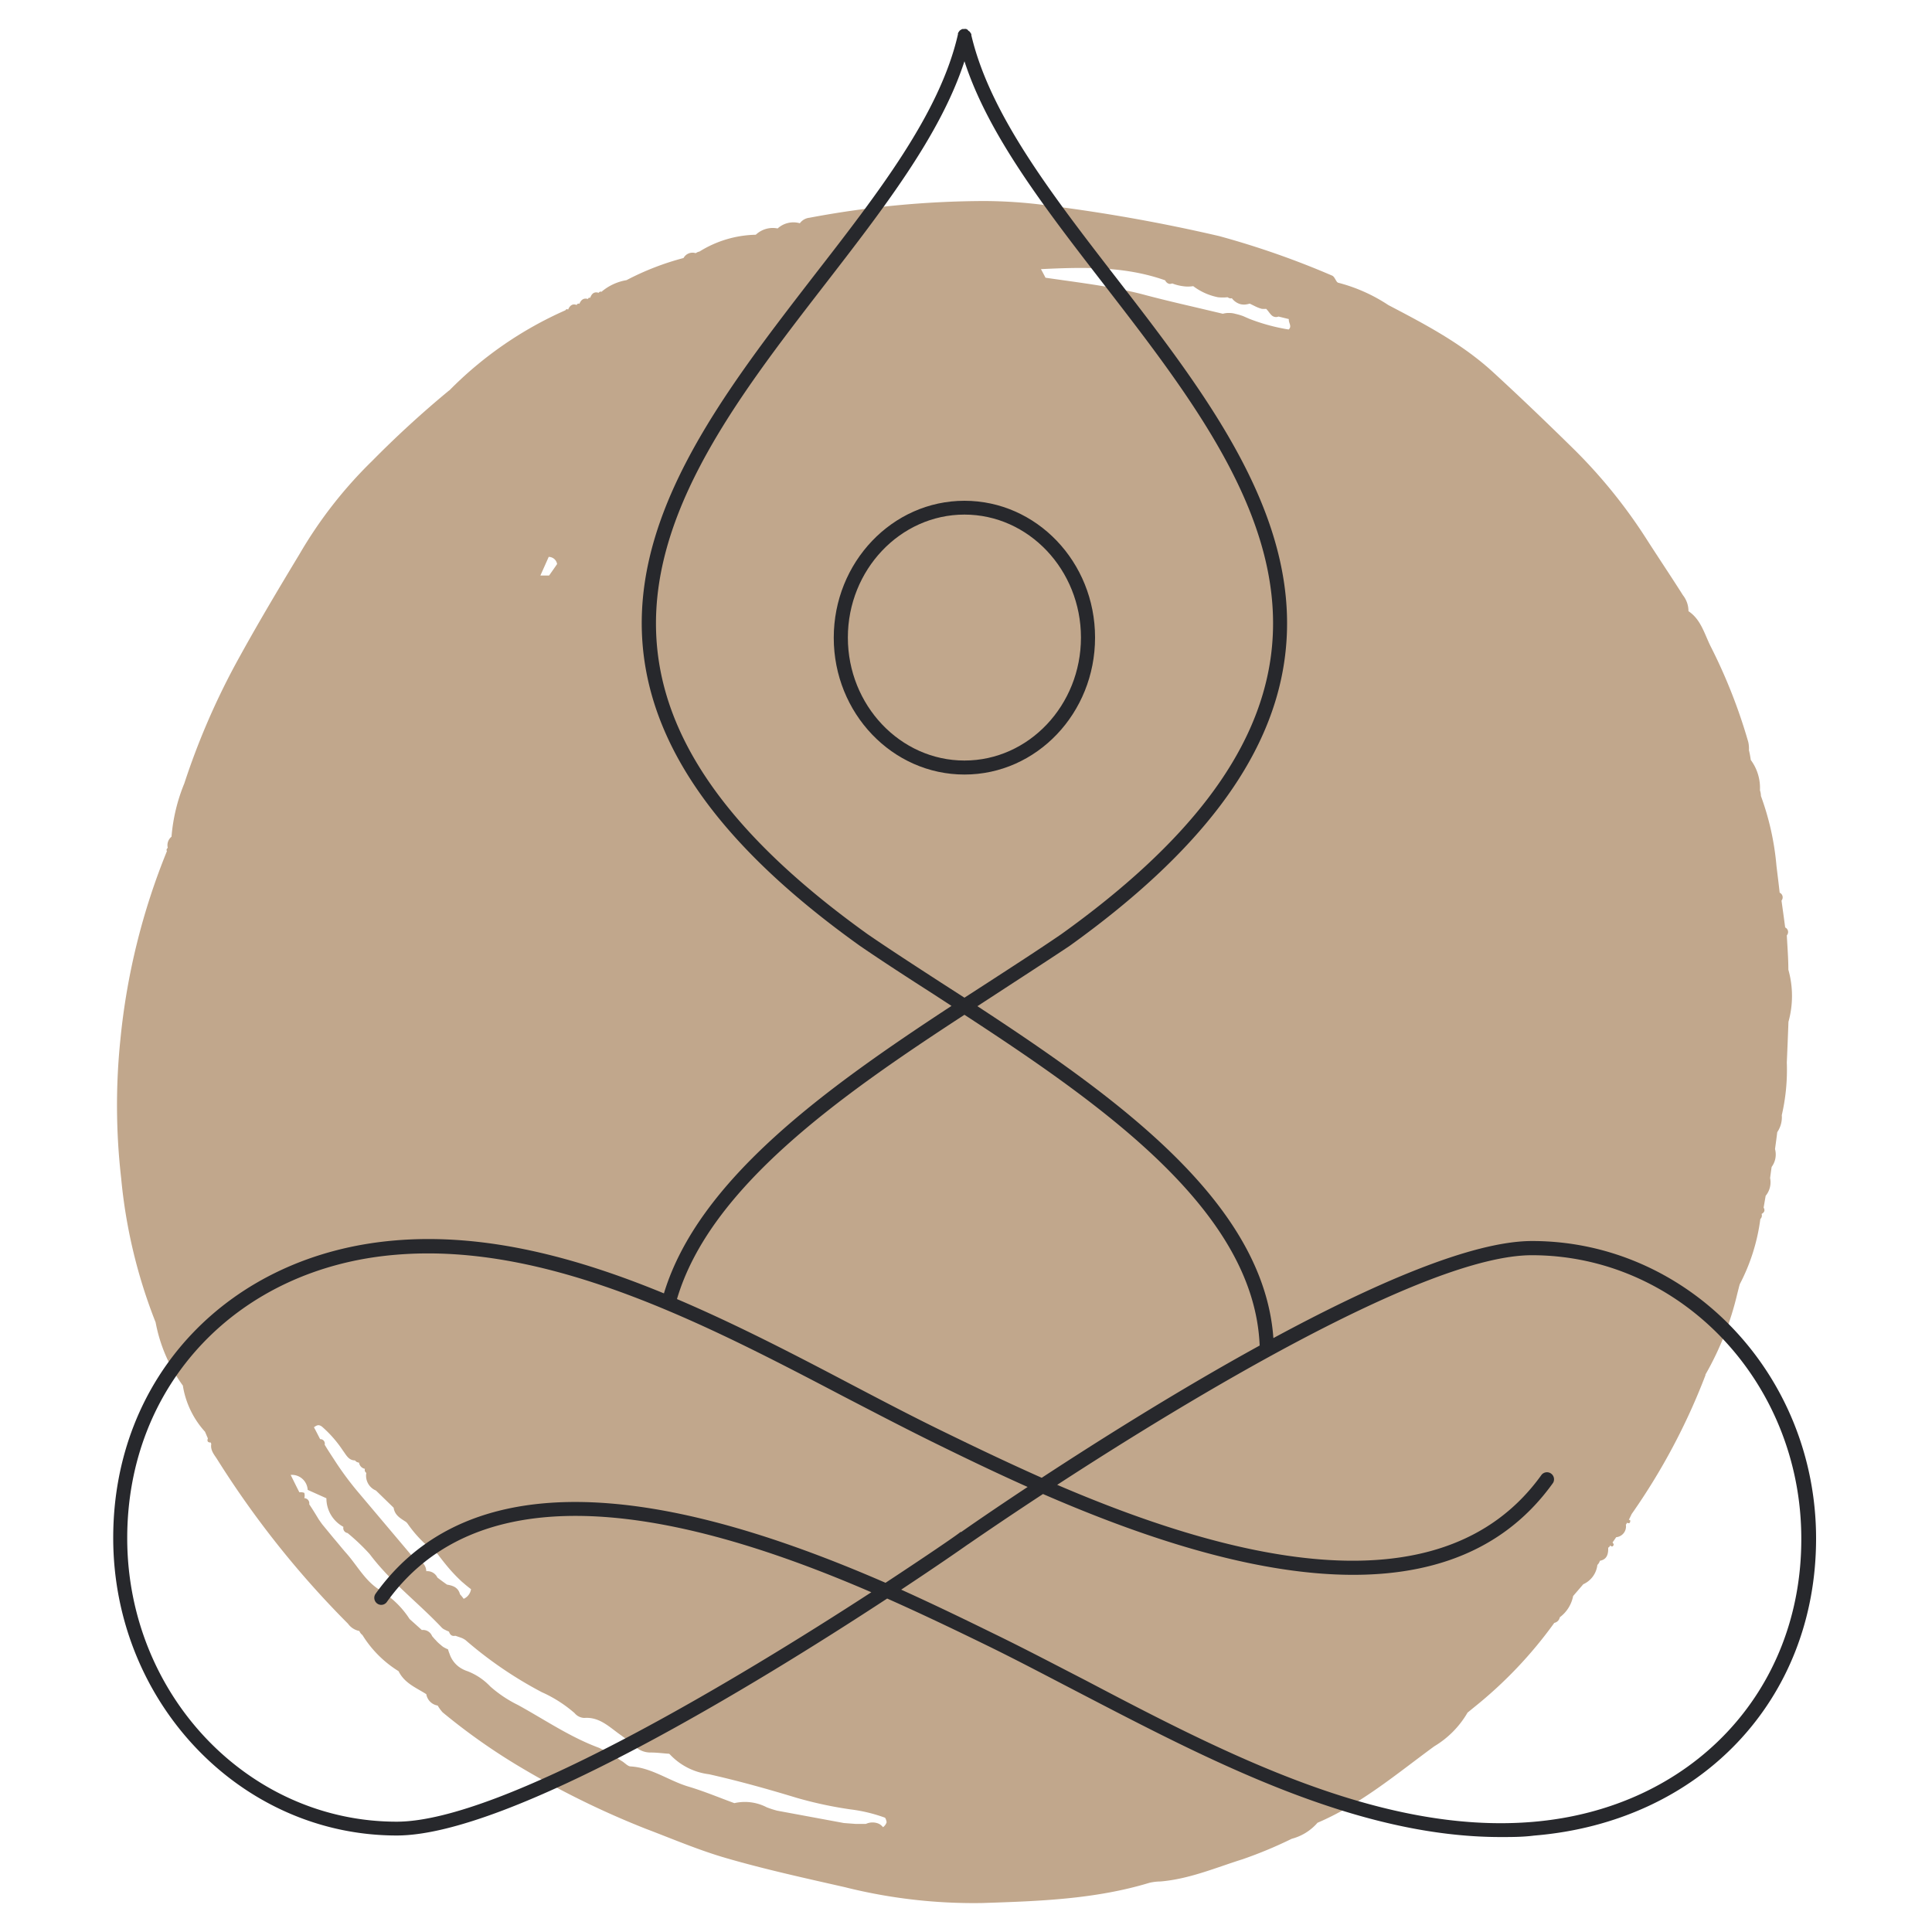
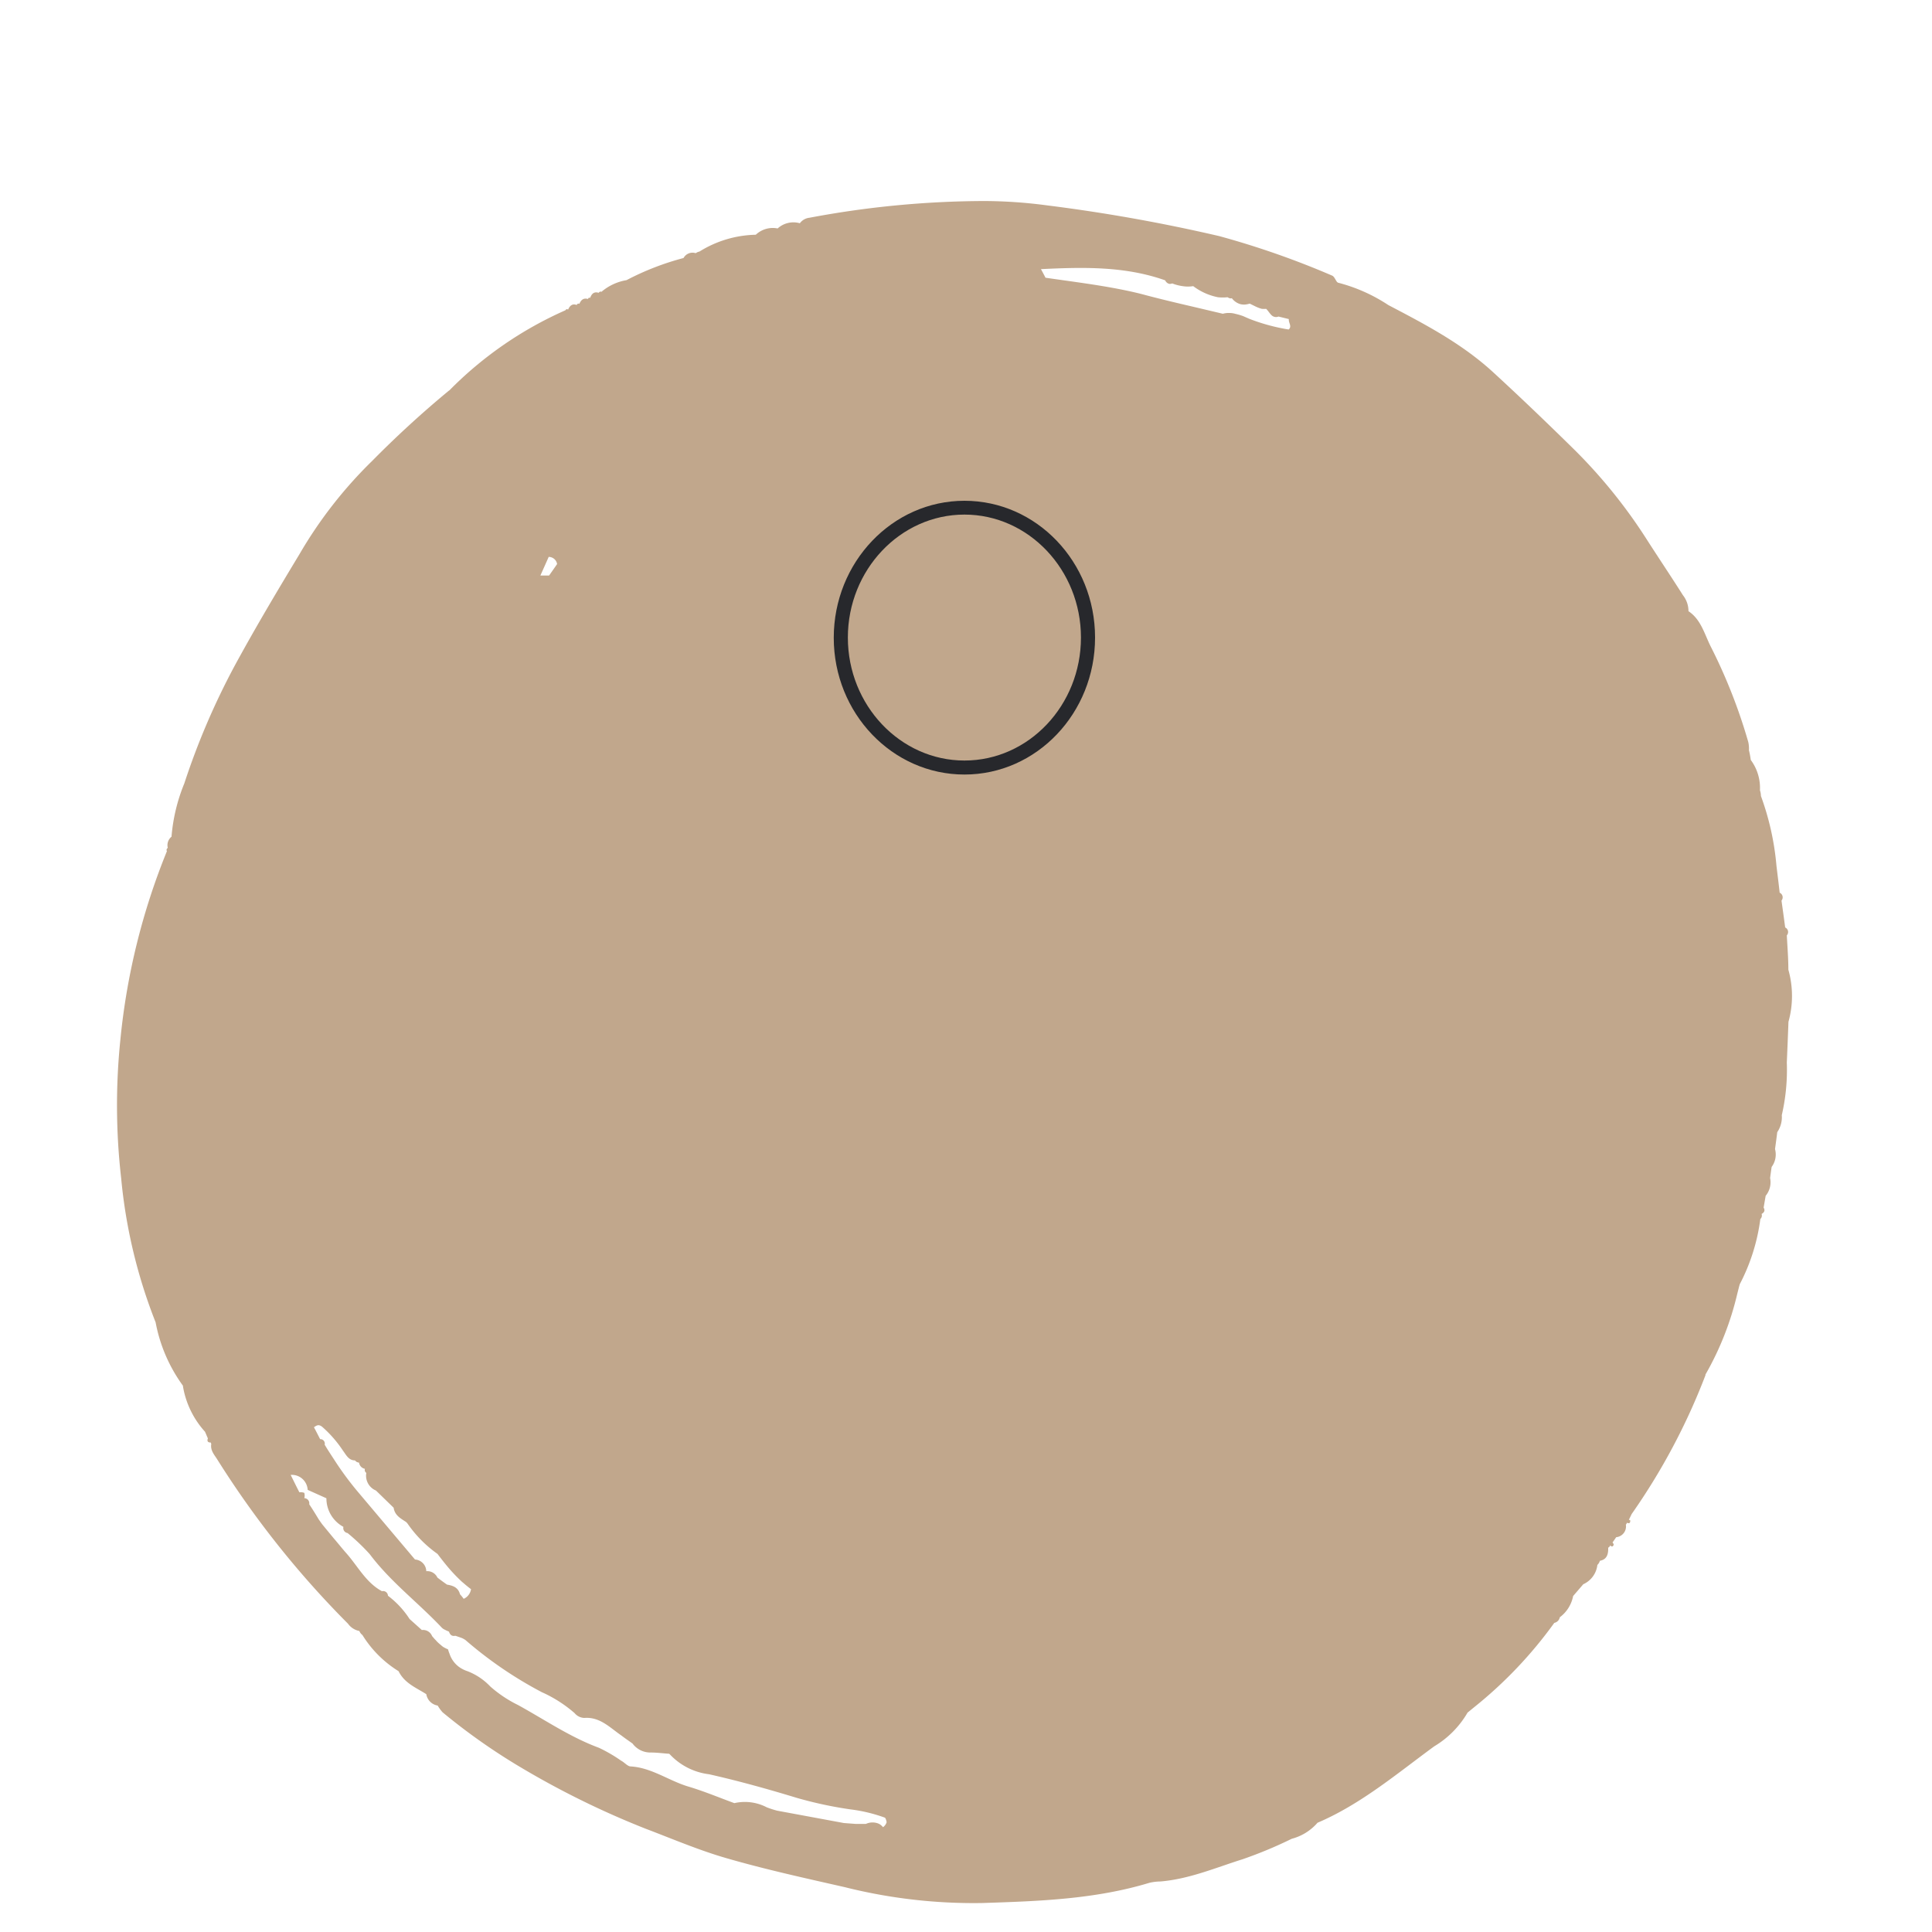
<svg xmlns="http://www.w3.org/2000/svg" viewBox="0 0 200 200">
  <defs>
    <style>
        .mantra-fav-clr1{fill:#c1a78c;}
        .mantra-fav-clr2{fill:#27282c;}
    </style>
  </defs>
  <path class="mantra-fav-clr1" d="M185.13,100.38c0-1.18-.1-2.37-.16-3.55a.52.52,0,0,0-.17-.82c-.12-.93-.25-1.85-.38-2.78a.53.53,0,0,0-.19-.82c-.1-.92-.22-1.85-.33-2.77a28,28,0,0,0-1.61-7.24,2,2,0,0,0-.1-.59,4.87,4.87,0,0,0-.95-3.14c-.05-.35-.11-.69-.19-1a3.16,3.16,0,0,0-.07-.86,56.14,56.14,0,0,0-3.89-9.89c-.64-1.27-1-2.79-2.3-3.65h0a2.66,2.66,0,0,0-.57-1.65c-1.21-1.91-2.46-3.77-3.68-5.67a54,54,0,0,0-7.92-9.75c-2.63-2.58-5.3-5.14-8-7.62-3.25-3-7.08-5-10.9-7a17.2,17.2,0,0,0-5.22-2.32l-.09-.07c-.17-.22-.29-.57-.51-.66a88.48,88.48,0,0,0-11.69-4.09,174.55,174.55,0,0,0-17.82-3.18,50,50,0,0,0-6.59-.45,99,99,0,0,0-18,1.73,1.42,1.42,0,0,0-1,.57h0a2.43,2.43,0,0,0-2.3.54h0a2.55,2.55,0,0,0-2.26.65h0a11.44,11.44,0,0,0-5.83,1.74,1,1,0,0,0-.39.17,1.06,1.06,0,0,0-1.26.5A28,28,0,0,0,64.86,29a5.37,5.37,0,0,0-2.6,1.21c-.11-.06-.21,0-.29.1-.45-.14-.71.07-.87.51l-.15,0-.09.13c-.45-.13-.71.09-.88.5-.14-.06-.22,0-.28.12-.45-.17-.72.08-.89.48-.12-.08-.2-.05-.28.07a39,39,0,0,0-12,8.28l-.1.07a106,106,0,0,0-7.9,7.24A45.26,45.26,0,0,0,31,57.37c-2.29,3.79-4.56,7.6-6.68,11.5A75.14,75.14,0,0,0,19.08,81.1a18.42,18.42,0,0,0-1.32,5.45l0,.06a1.14,1.14,0,0,0-.39,1.17.23.23,0,0,0-.09.33,69.71,69.71,0,0,0-4.82,19.53,66.38,66.38,0,0,0,.08,14.3,54.31,54.31,0,0,0,3.57,14.95,16.18,16.18,0,0,0,2.83,6.56l0,.06a9.27,9.27,0,0,0,2.28,4.7c.11.24.19.45.3.69-.11.3,0,.43.3.43l.05.15c-.11.67.32,1.12.62,1.6a97.54,97.54,0,0,0,13.53,17,1.89,1.89,0,0,0,1.18.76,1,1,0,0,0,.32.42A11.52,11.52,0,0,0,41.26,173c.62,1.26,1.83,1.71,2.87,2.38a1.43,1.43,0,0,0,1.18,1.18,4.06,4.06,0,0,0,.51.7,63.62,63.62,0,0,0,8.33,5.84,89.22,89.22,0,0,0,12.69,6.21c2.77,1.05,5.52,2.23,8.37,3.05,4,1.16,8.16,2.07,12.25,3A54.76,54.76,0,0,0,101.69,197c5.81-.19,11.64-.38,17.29-2.09a5.23,5.23,0,0,1,1.14-.14c3-.25,5.73-1.43,8.54-2.31a44.65,44.65,0,0,0,5.06-2.11,5.32,5.32,0,0,0,2.67-1.66c4.46-1.9,8.19-5.06,12.08-7.91a9.78,9.78,0,0,0,3.45-3.49l.66-.54A44.41,44.41,0,0,0,160.9,168a.73.73,0,0,0,.57-.58,3.59,3.59,0,0,0,1.38-2.2L163.9,164a2.5,2.5,0,0,0,1.46-2,.94.94,0,0,0,.26-.43c.74-.13.88-.7.86-1.36a.33.33,0,0,0,.2-.23c.18.17.31.14.37-.09,0-.06-.07-.14-.12-.22.13-.17.25-.36.38-.54a1.12,1.12,0,0,0,1-1.29l.13-.21c.18.1.3.06.32-.14s-.08-.12-.14-.16l.29-.6a66.2,66.2,0,0,0,7.64-14.37l0-.07a31.06,31.06,0,0,0,3.29-8.35c.09-.35.17-.69.26-1a20.16,20.16,0,0,0,2.13-6.75.48.48,0,0,0,.13-.52c.26-.15.39-.35.21-.66l.21-1.22a2.2,2.2,0,0,0,.46-1.84c.05-.38.1-.77.16-1.15a2.17,2.17,0,0,0,.35-1.85c.08-.58.16-1.17.23-1.75a2.74,2.74,0,0,0,.47-1.76,20.83,20.83,0,0,0,.52-5.45c.06-1.4.12-2.82.17-4.21A10,10,0,0,0,185.13,100.38ZM56.8,57.65a.88.88,0,0,1,.87.74c-.27.4-.55.79-.83,1.19l-.9,0C56.23,58.93,56.52,58.29,56.8,57.65Zm-23.51,90a12.19,12.19,0,0,1,2.22,2.53c.33.44.58,1,1.24,1a.55.55,0,0,0,.18.16.67.67,0,0,0,.24.07.75.75,0,0,0,.6.64.64.64,0,0,0,0,.24.7.7,0,0,0,.15.19,1.66,1.66,0,0,0,1,1.82l1.83,1.78c.11.78.71,1.1,1.28,1.47l.13.13a12.62,12.62,0,0,0,3.13,3.18c.25.33.51.67.78,1a16.89,16.89,0,0,0,1.67,1.81h0c.1.1.2.17.3.26s.47.4.72.58a1.3,1.3,0,0,1-.76,1,4.57,4.57,0,0,0-.38-.47c-.19-.72-.74-.9-1.34-1-.34-.23-.67-.48-1-.73a1.15,1.15,0,0,0-1.15-.66,1.25,1.25,0,0,0-1.17-1.21l-6-7.11a32.45,32.45,0,0,1-2.4-3.28c-.32-.49-.66-1-.95-1.5a.46.46,0,0,0-.47-.57c-.22-.42-.42-.83-.64-1.23C32.8,147.53,33,147.45,33.29,147.66Zm58.49,41a1,1,0,0,1-.37.5h0a1.37,1.37,0,0,0-.4-.34,1.63,1.63,0,0,0-1.37,0c-.36,0-.71,0-1.07,0l-1.21-.09-6.91-1.28a9.72,9.72,0,0,1-1.08-.35,4.9,4.9,0,0,0-3.35-.43c-1.59-.58-3.18-1.25-4.81-1.73-2-.61-3.76-1.94-5.92-2.07-.32,0-.63-.41-1-.6A15.28,15.28,0,0,0,62,180.93c-3-1.11-5.61-2.91-8.38-4.43a12.85,12.85,0,0,1-2.87-1.92A6.43,6.43,0,0,0,48.39,173a3.24,3.24,0,0,1-.77-.37,2.75,2.75,0,0,1-1.08-1.42,3.71,3.71,0,0,1-.16-.47,3.89,3.89,0,0,1-.5-.25c-.14-.1-.27-.22-.4-.33a3.41,3.41,0,0,1-.38-.38c-.14-.13-.25-.28-.37-.41a1,1,0,0,0-1.06-.63L42.4,167.6a9.36,9.36,0,0,0-2.24-2.41l0,0a.5.5,0,0,0-.62-.47c-1.68-.9-2.53-2.65-3.75-4h0c-.42-.48-.83-1-1.23-1.46l-1.21-1.47-.34-.48c-.32-.53-.65-1.07-1-1.59a.53.53,0,0,0-.51-.63l0,0a1,1,0,0,0,0-.55,1.09,1.09,0,0,0-.51-.06c-.31-.6-.6-1.2-.9-1.8a1.64,1.64,0,0,1,1.76,1.55l1.94.87,0,.06a3.35,3.35,0,0,0,1.76,2.9l0,0a.52.52,0,0,0,.43.64,21.5,21.5,0,0,1,2.29,2.18c2.17,2.89,5,5,7.46,7.61a1,1,0,0,0,.35.23c.13.08.26.12.4.19.1.31.29.49.62.43l.06,0,.55.19a1.91,1.91,0,0,1,.49.26,41.6,41.6,0,0,0,7.88,5.38,13.62,13.62,0,0,1,3.4,2.17,1.37,1.37,0,0,0,1,.5c1.62-.13,2.65,1,3.82,1.8.39.3.79.57,1.18.85a2.29,2.29,0,0,0,1.89.93c.65,0,1.29.09,1.91.13l.12.12a6.65,6.65,0,0,0,4,2c3.06.69,6.08,1.53,9.1,2.45a41.31,41.31,0,0,0,5.56,1.19,16.08,16.08,0,0,1,3.56.86.86.86,0,0,1,.13.31A.64.64,0,0,1,91.78,188.65ZM133.4,34.11A20,20,0,0,1,129.32,33l-.64-.28a6.34,6.34,0,0,0-.79-.23,2.25,2.25,0,0,0-.64-.09,2.17,2.17,0,0,0-.66.08l-3.09-.73c-1.64-.38-3.28-.77-4.91-1.2-.84-.23-1.7-.42-2.56-.59-2.58-.51-5.19-.83-7.8-1.21-.12-.24-.25-.48-.47-.89,4.38-.21,8.67-.32,12.86,1.16a.63.63,0,0,0,.3.32.41.41,0,0,0,.19.05.69.69,0,0,0,.24-.05,4.57,4.57,0,0,0,1.07.28,3.38,3.38,0,0,0,1.1,0,6.28,6.28,0,0,0,2.56,1.15,4.6,4.6,0,0,0,1,0,.75.75,0,0,0,.2.1.39.39,0,0,0,.24,0,1.69,1.69,0,0,0,.83.6,1.58,1.58,0,0,0,.48.06,2.21,2.21,0,0,0,.54-.1l.61.3a3.51,3.51,0,0,0,.64.24,2.22,2.22,0,0,0,.45,0c.19.18.34.44.53.63a.67.67,0,0,0,.75.17l1.07.26C133.37,33.43,133.78,33.78,133.4,34.11Z" />
  <path class="mantra-fav-clr2" d="M99.84,51.84c-7.47,0-13.53,6.37-13.53,14.18s6.06,14.16,13.53,14.16S113.36,73.83,113.36,66,107.3,51.84,99.84,51.84Zm0,26.89C93.19,78.73,87.77,73,87.77,66s5.42-12.73,12.07-12.73S111.9,59,111.9,66,106.5,78.73,99.84,78.73Z" />
-   <path class="mantra-fav-clr2" d="M158.6,128.47c-6.27,0-16.53,4.51-26.78,10.05-1-14-16.07-24.82-30.64-34.36l1.89-1.23c2.68-1.75,5.22-3.39,7.64-5,13.48-9.67,20.76-19.31,22.24-29.45,2.12-14.47-7.84-27.37-17.49-39.84-6.71-8.68-13-16.87-14.91-25a.18.18,0,0,0,0-.09.59.59,0,0,0-.12-.2.35.35,0,0,0-.18-.16v0A.39.39,0,0,0,100,3a.57.57,0,0,0-.18,0h-.17l0,0a.38.38,0,0,0-.18.09h0a.35.35,0,0,0-.18.16.59.59,0,0,0-.12.2.18.18,0,0,0,0,.09c-1.86,8.17-8.2,16.36-14.91,25C74.58,41.08,64.6,54,66.72,68.45,68.21,78.59,75.48,88.23,89,97.9c2.39,1.64,4.93,3.28,7.61,5l1.89,1.23c-12.84,8.42-26.18,17.92-29.77,29.76-9.08-3.74-18.51-6.27-27.84-5.48-17.18,1.44-29.17,14.1-29.17,30.79,0,17,13.17,30.81,29.35,30.81,11.7,0,37.4-15.77,50.77-24.53,4,1.78,7.61,3.53,10.44,4.91,3.07,1.5,6.16,3.14,9.44,4.84,13.47,7,28.58,14.94,43.62,14.94,1.15,0,2.3,0,3.46-.15C176,188.61,188,176,188,159.26,188,142.28,174.79,128.47,158.6,128.47ZM97.4,101.71c-2.68-1.74-5.22-3.38-7.58-5C76.68,87.29,69.58,78,68.17,68.23c-2-13.86,7.73-26.51,17.19-38.74,6.15-7.95,12-15.52,14.48-23.15,2.47,7.63,8.32,15.2,14.47,23.15,9.46,12.23,19.23,24.88,17.21,38.74C130.09,78,123,87.29,109.86,96.71c-2.37,1.62-4.91,3.26-7.59,5l-2.43,1.57Zm2.44,3.34c14.69,9.58,30,20.46,30.56,34.24-8.41,4.62-16.68,9.84-22.56,13.69-4-1.78-7.61-3.53-10.44-4.91-3.07-1.5-6.16-3.12-9.44-4.84-5.7-3-11.71-6.12-17.88-8.75C73.49,122.9,87,113.42,99.84,105.05Zm-8.17,58.8c-17-7.39-41.34-14.89-52.8,1.15a.73.73,0,0,0,.18,1,.71.71,0,0,0,1-.17c10.66-14.91,33.64-8.14,50.15-1C76.71,173.59,52,188.58,41.06,188.58c-15.38,0-27.89-13.17-27.89-29.35,0-15.9,11.45-28,27.83-29.34,15.74-1.32,32,7.16,46.27,14.64,3.3,1.71,6.4,3.33,9.49,4.85,2.65,1.3,5.93,2.9,9.62,4.55-3.69,2.44-6.21,4.19-6.87,4.66l-.08,0s0,0-.06.05C98.93,159,96,161,91.67,163.85Zm67,24.75c-15.74,1.32-32-7.14-46.27-14.64-3.3-1.7-6.4-3.33-9.49-4.83-2.65-1.3-5.93-2.9-9.62-4.57,3.69-2.44,6.21-4.19,6.87-4.66l.11-.07,0,0c.44-.3,3.34-2.31,7.7-5.17,17,7.39,41.33,14.89,52.8-1.15a.73.73,0,0,0-1.18-.85c-10.67,14.91-33.65,8.13-50.15,1.05,13.48-8.77,38.17-23.77,49.13-23.77,15.39,0,27.9,13.16,27.9,29.34C186.5,175.16,175.05,187.23,158.67,188.6Z" />
</svg>